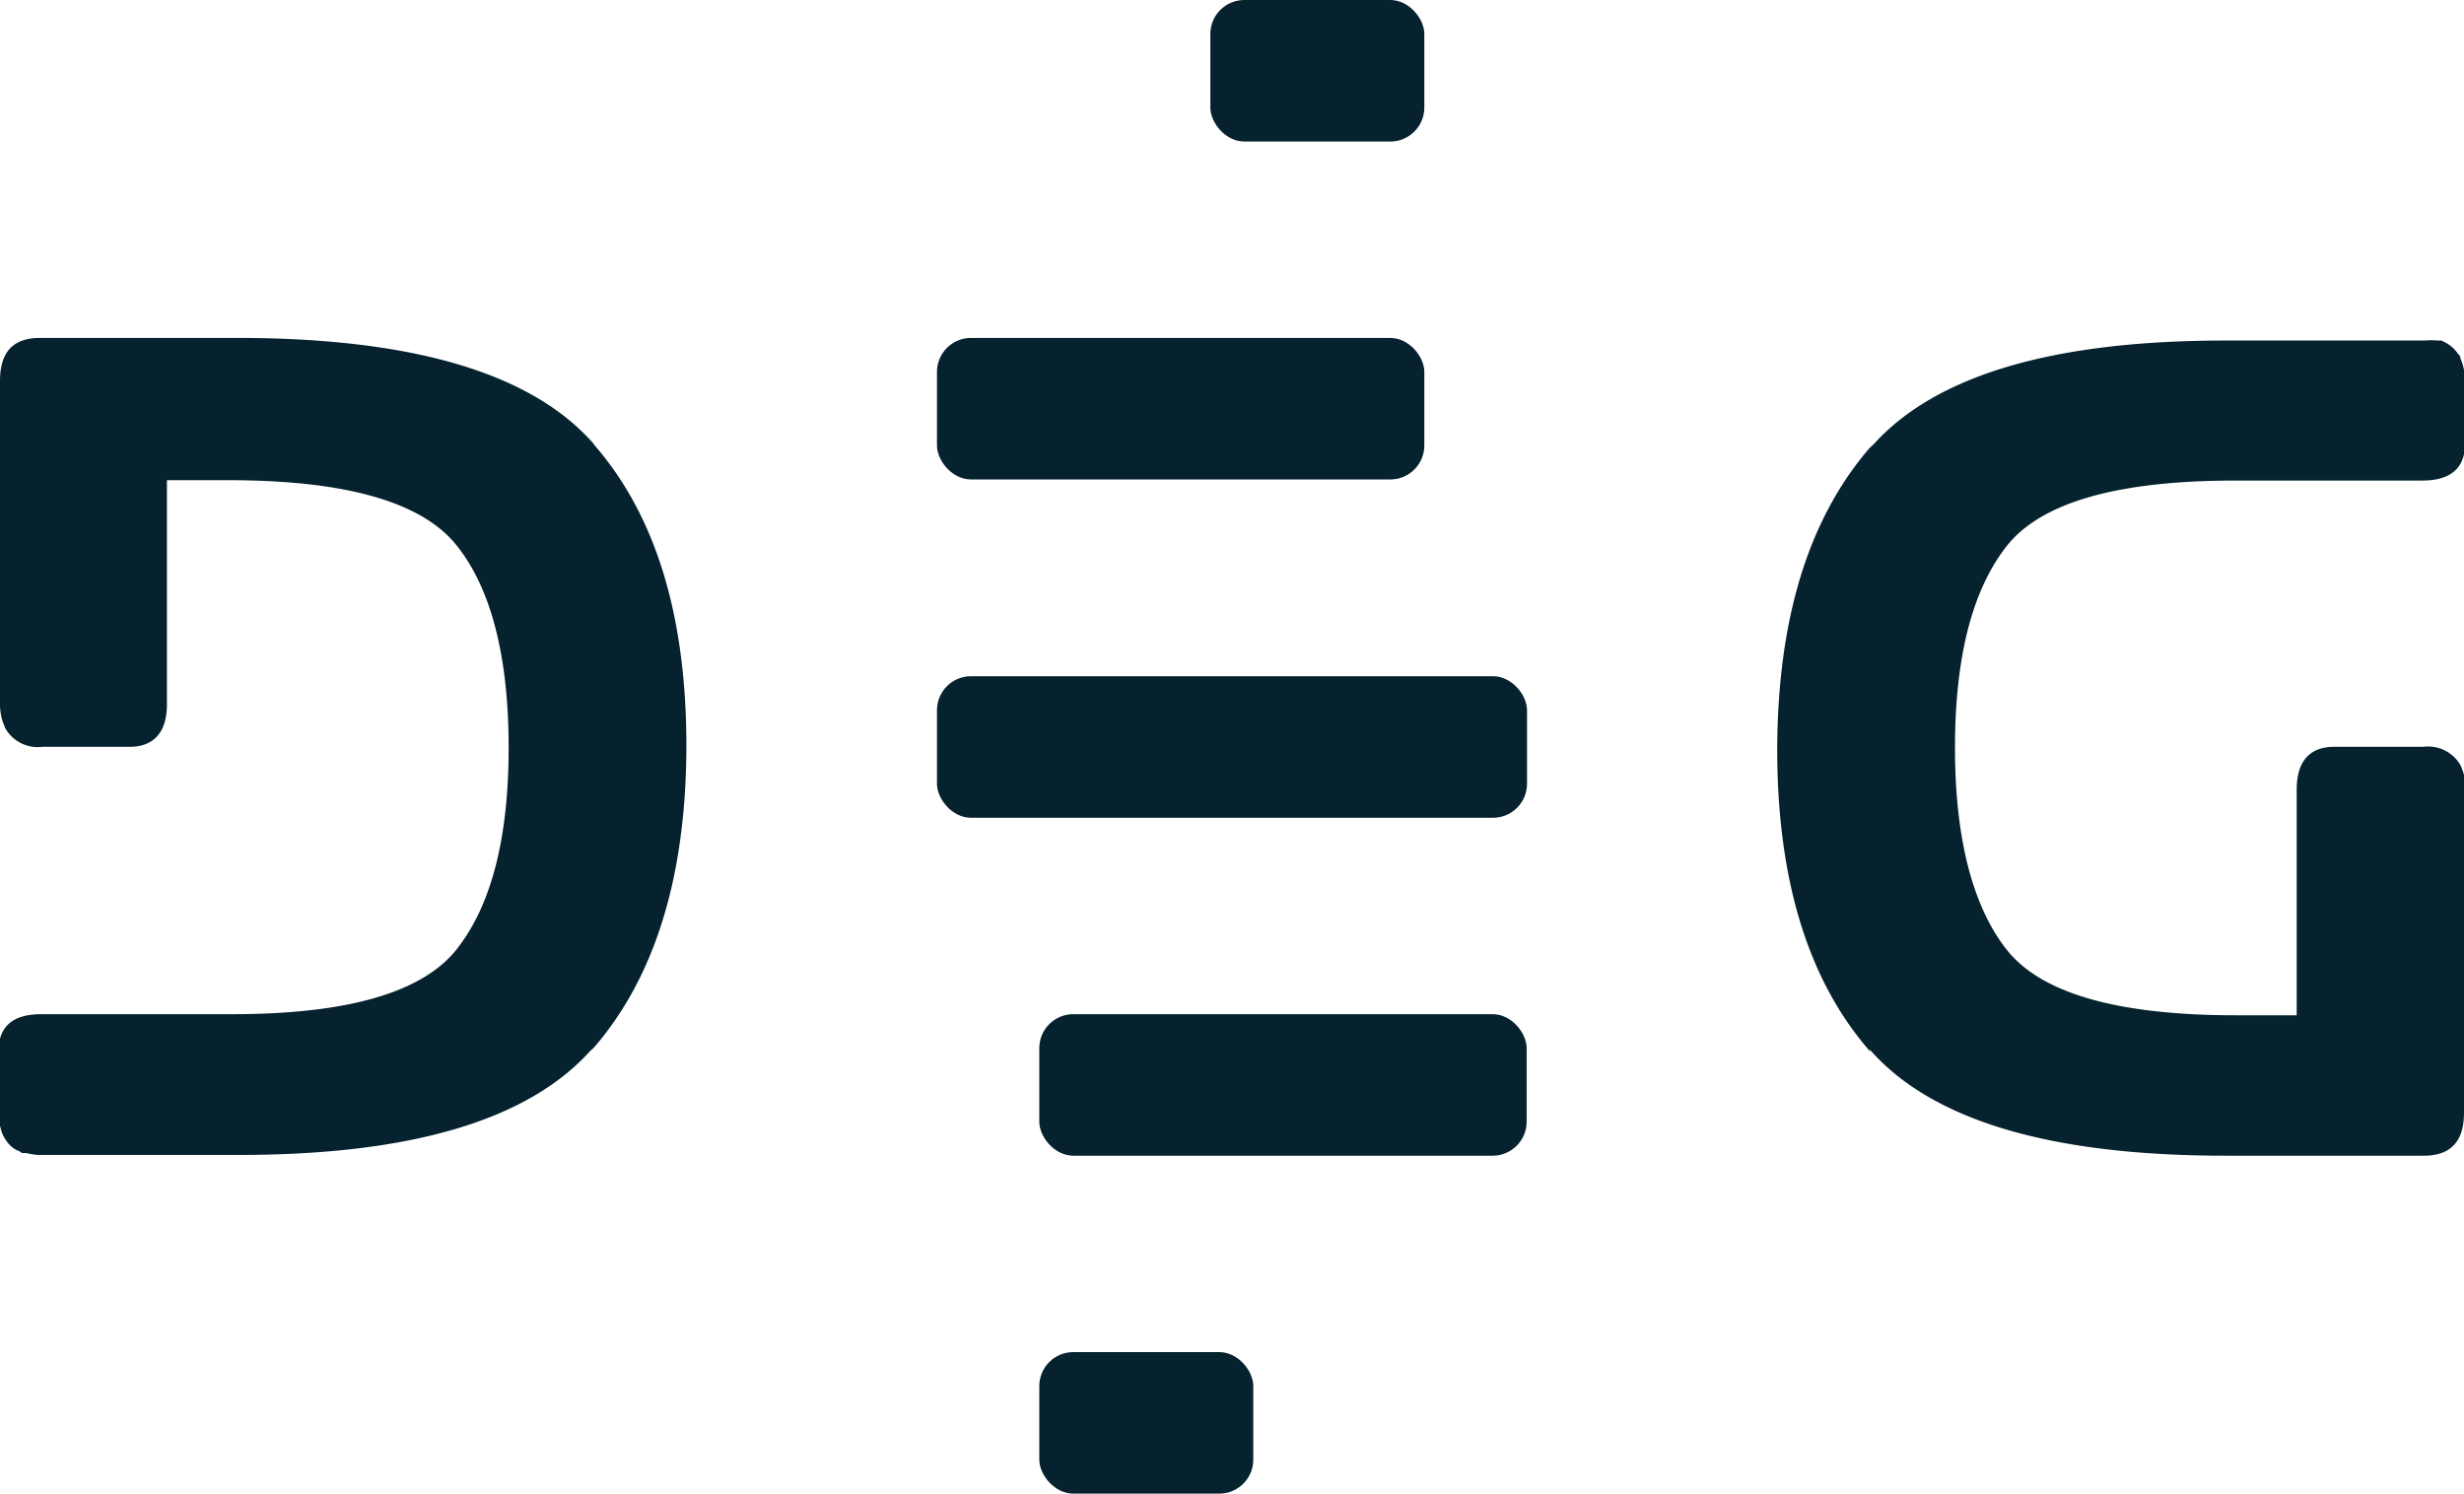
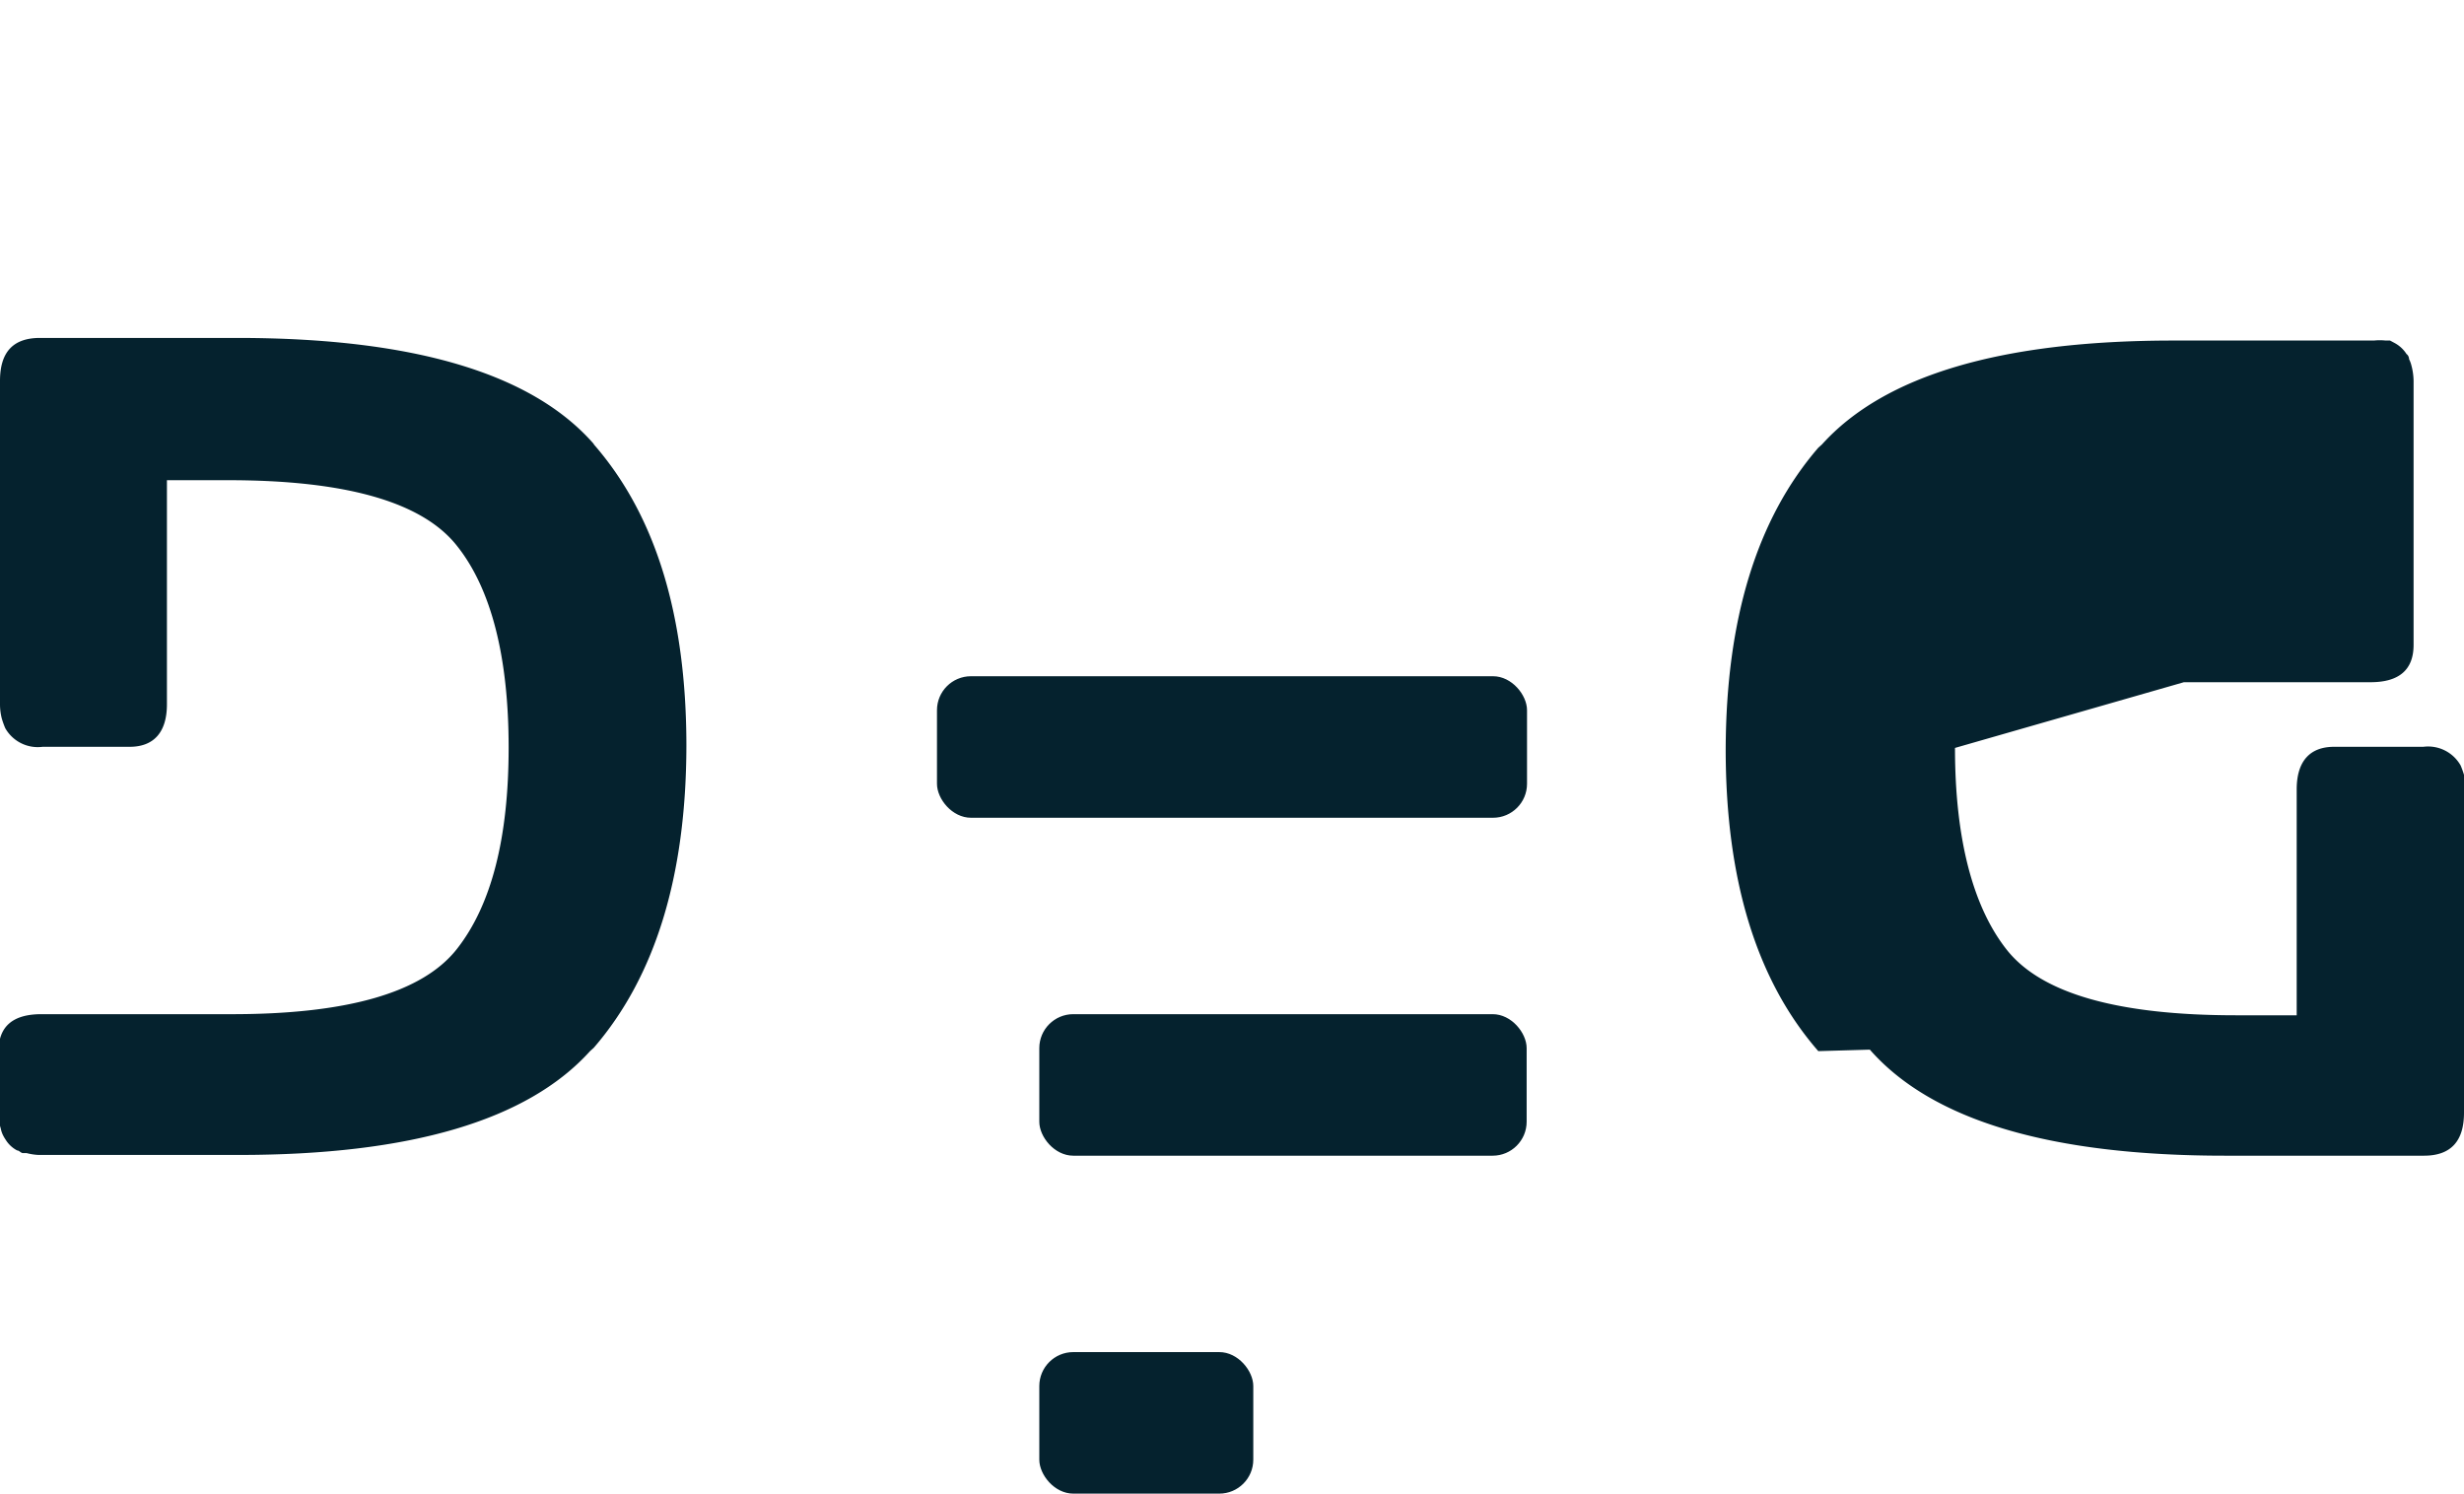
<svg xmlns="http://www.w3.org/2000/svg" viewBox="0 0 65.98 40">
  <defs>
    <style>.cls-1,.cls-2{fill:#05222E}</style>
  </defs>
  <g id="Layer_2" data-name="Layer 2">
    <g id="Layer_1-2" data-name="Layer 1">
-       <path d="M15.9 11.89q-2.47-2.83-9.5-2.84H1.07C.35 9.05 0 9.43 0 10.2v8.66a1.54 1.54 0 00.05.39 2.5 2.5 0 00.09.25 1 1 0 001 .5h2.33c.65 0 1-.39 1-1.14v-6h1.64q4.73 0 6.12 1.75c.93 1.16 1.39 3 1.39 5.41q0 3.64-1.39 5.4t-6.12 1.74h-5c-.77 0-1.15.33-1.15 1v1.64a1.33 1.33 0 00.06.42.75.75 0 00.05.16 1 1 0 00.08.14.79.79 0 00.31.29c.05 0 .08.05.14.07h.11a1.53 1.53 0 00.32.05H6.4q6.89 0 9.4-2.78l.1-.09q2.47-2.86 2.48-8.08c0-3.49-.82-6.18-2.48-8.08M50.07 28.11q2.49 2.84 9.51 2.84h5.33c.71 0 1.07-.38 1.07-1.15v-8.66a2.18 2.18 0 000-.39 2.5 2.5 0 00-.09-.25 1 1 0 00-1-.5H62.5c-.65 0-1 .39-1 1.14v6.05h-1.63q-4.74 0-6.13-1.75c-.92-1.16-1.39-3-1.39-5.41q0-3.64 1.38-5.4t6.13-1.76h5c.76 0 1.15-.33 1.15-1V10.2a1.7 1.7 0 00-.06-.42.76.76 0 00-.06-.16s0-.09-.07-.14a.86.86 0 00-.31-.29l-.13-.07h-.12a1.44 1.44 0 00-.31 0h-5.37q-6.9 0-9.41 2.78l-.1.09c-1.65 1.91-2.47 4.6-2.48 8.08q0 5.24 2.48 8.08" class="cls-1" />
+       <path d="M15.9 11.89q-2.47-2.83-9.5-2.84H1.07C.35 9.05 0 9.43 0 10.2v8.66a1.54 1.54 0 00.05.39 2.5 2.5 0 00.09.25 1 1 0 001 .5h2.33c.65 0 1-.39 1-1.14v-6h1.64q4.73 0 6.12 1.75c.93 1.16 1.39 3 1.39 5.41q0 3.64-1.39 5.4t-6.12 1.74h-5c-.77 0-1.15.33-1.15 1v1.64a1.33 1.33 0 00.06.42.75.75 0 00.05.16 1 1 0 00.08.14.79.79 0 00.31.29c.05 0 .08.05.14.07h.11a1.53 1.53 0 00.32.05H6.4q6.89 0 9.4-2.78l.1-.09q2.47-2.86 2.48-8.08c0-3.49-.82-6.18-2.48-8.08M50.07 28.11q2.49 2.84 9.51 2.84h5.33c.71 0 1.07-.38 1.07-1.15v-8.66a2.18 2.18 0 000-.39 2.5 2.5 0 00-.09-.25 1 1 0 00-1-.5H62.5c-.65 0-1 .39-1 1.14v6.05h-1.63q-4.74 0-6.13-1.75c-.92-1.16-1.39-3-1.39-5.41t6.13-1.76h5c.76 0 1.15-.33 1.15-1V10.2a1.7 1.7 0 00-.06-.42.76.76 0 00-.06-.16s0-.09-.07-.14a.86.86 0 00-.31-.29l-.13-.07h-.12a1.44 1.44 0 00-.31 0h-5.37q-6.9 0-9.41 2.78l-.1.09c-1.65 1.91-2.47 4.6-2.48 8.08q0 5.24 2.48 8.08" class="cls-1" />
      <rect width="5.73" height="3.79" x="27.83" y="36.21" class="cls-2" rx=".91" />
-       <rect width="5.73" height="3.79" x="32.41" class="cls-2" rx=".91" />
      <rect width="13.05" height="3.79" x="27.83" y="27.16" class="cls-1" rx=".91" />
-       <rect width="13.05" height="3.79" x="25.09" y="9.05" class="cls-1" rx=".91" />
      <rect width="15.8" height="3.79" x="25.09" y="18.11" class="cls-1" rx=".91" />
    </g>
  </g>
</svg>